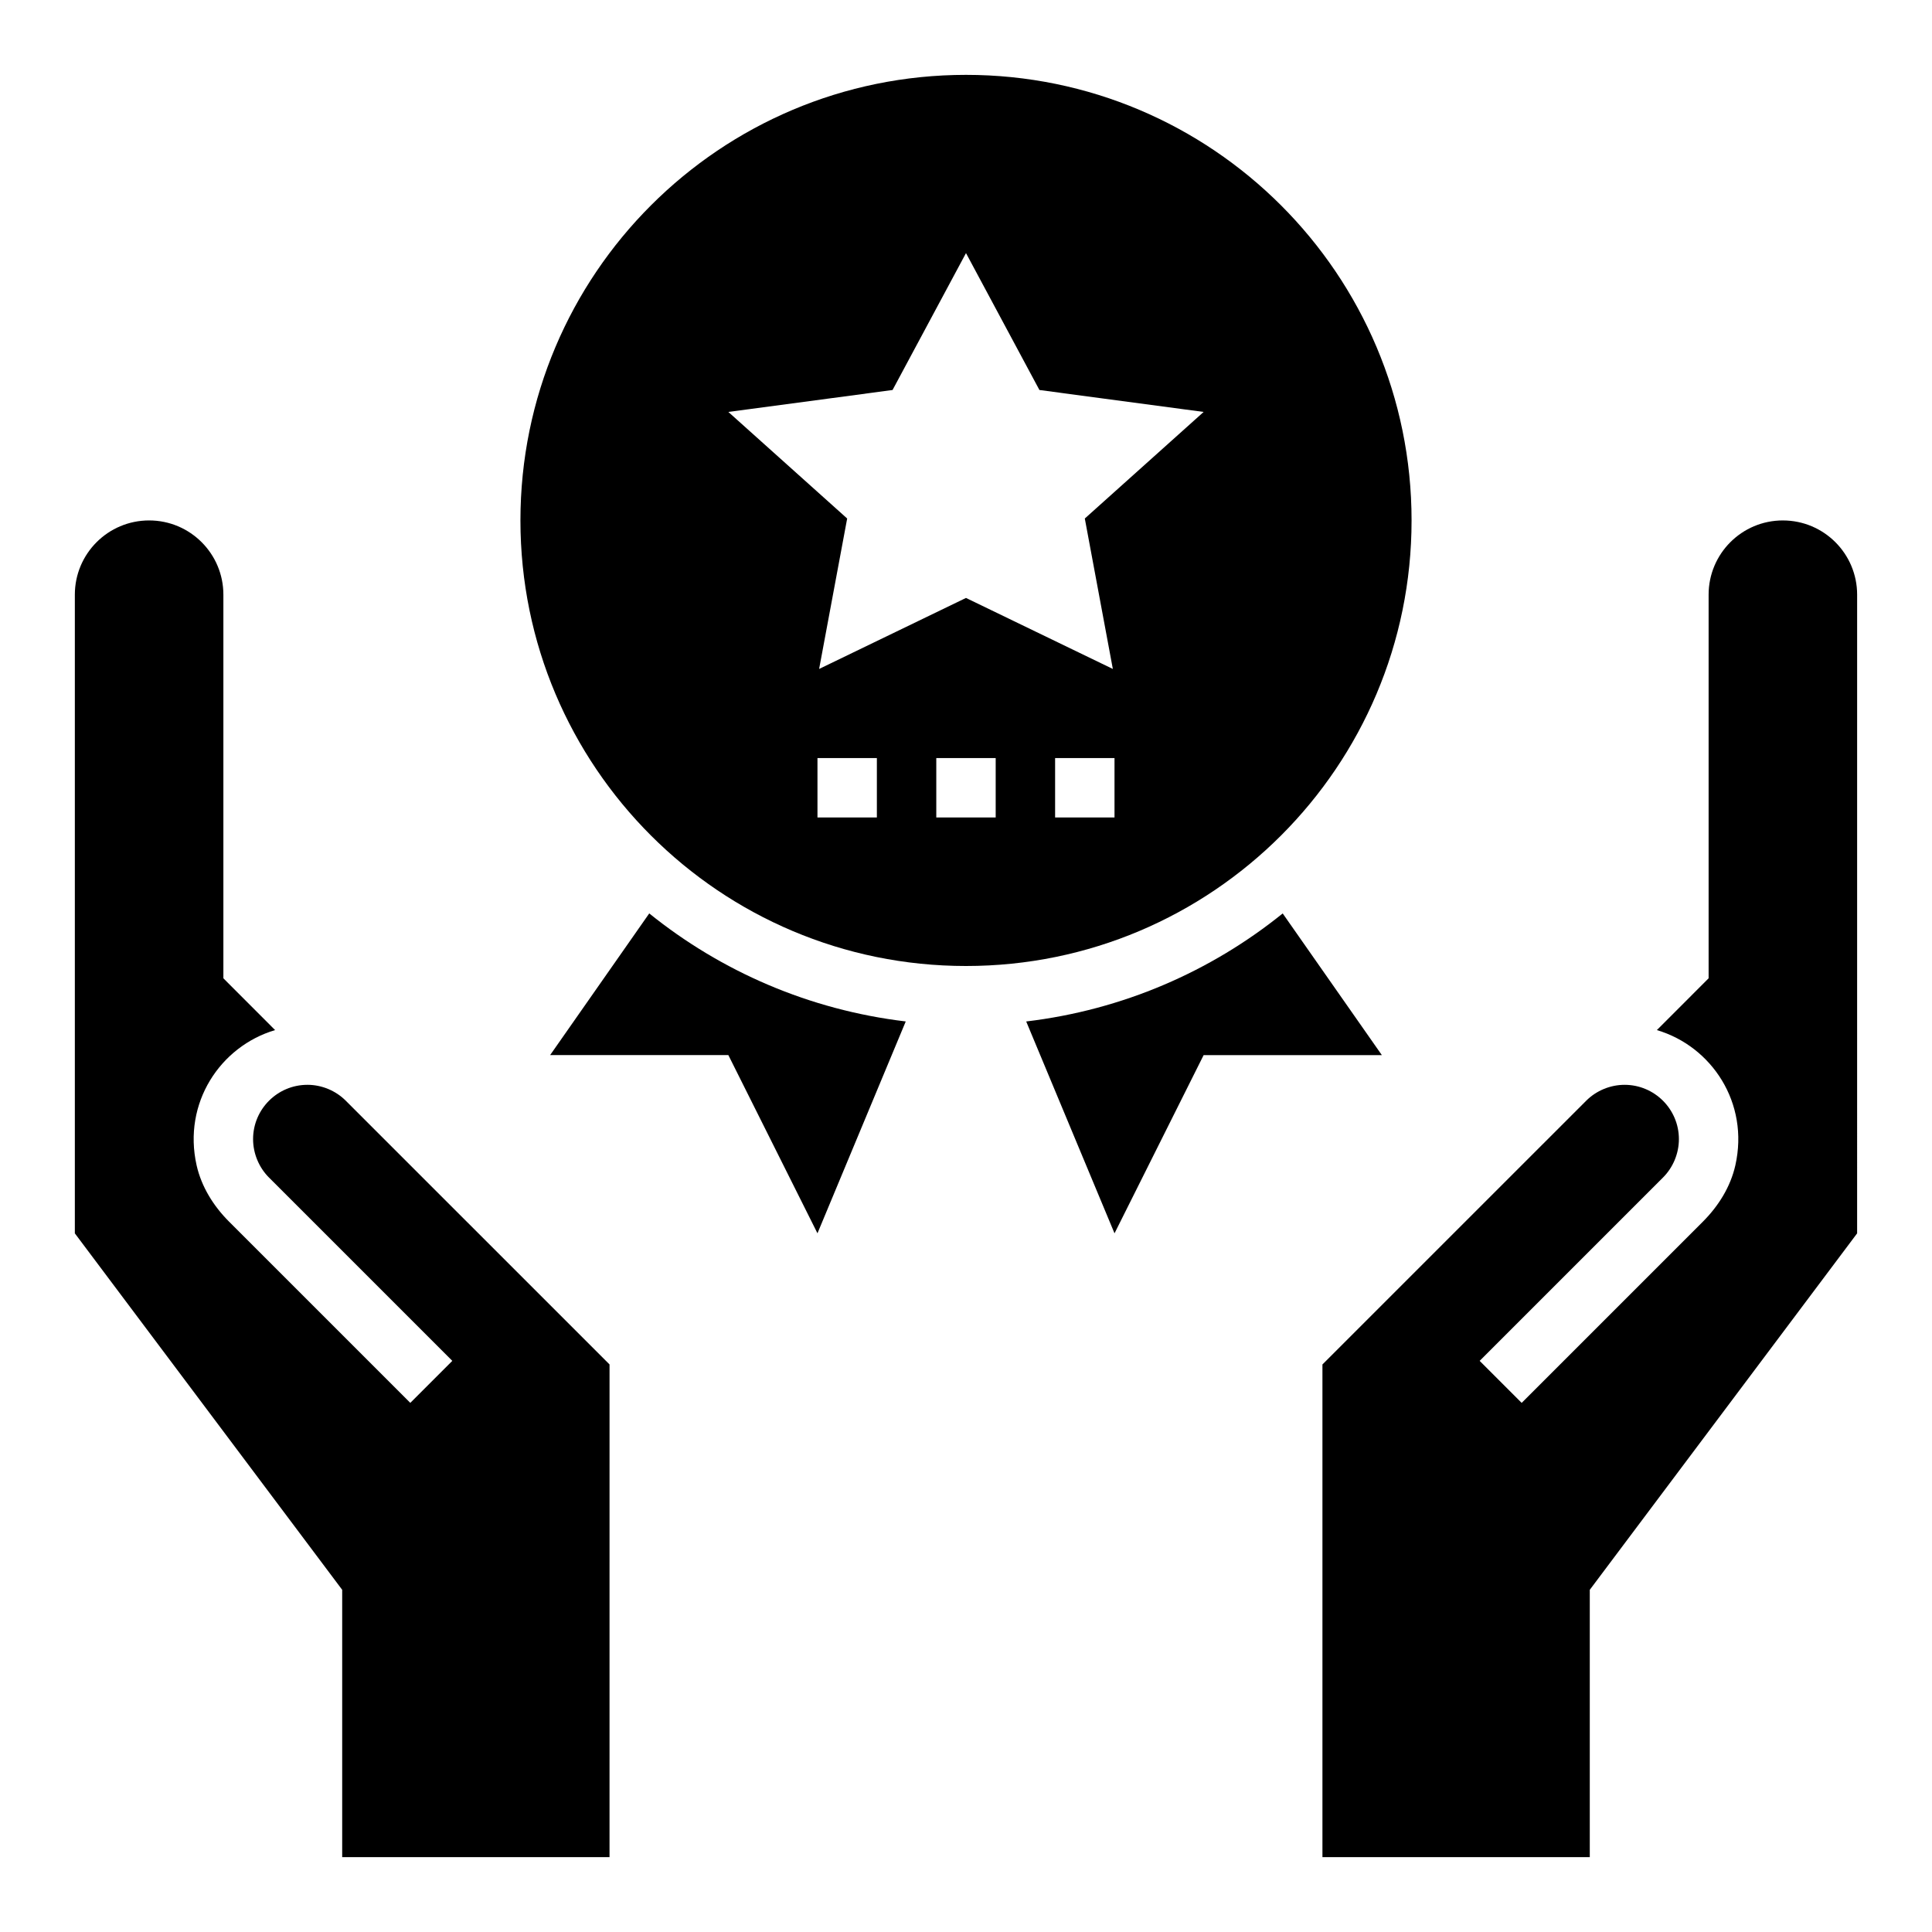
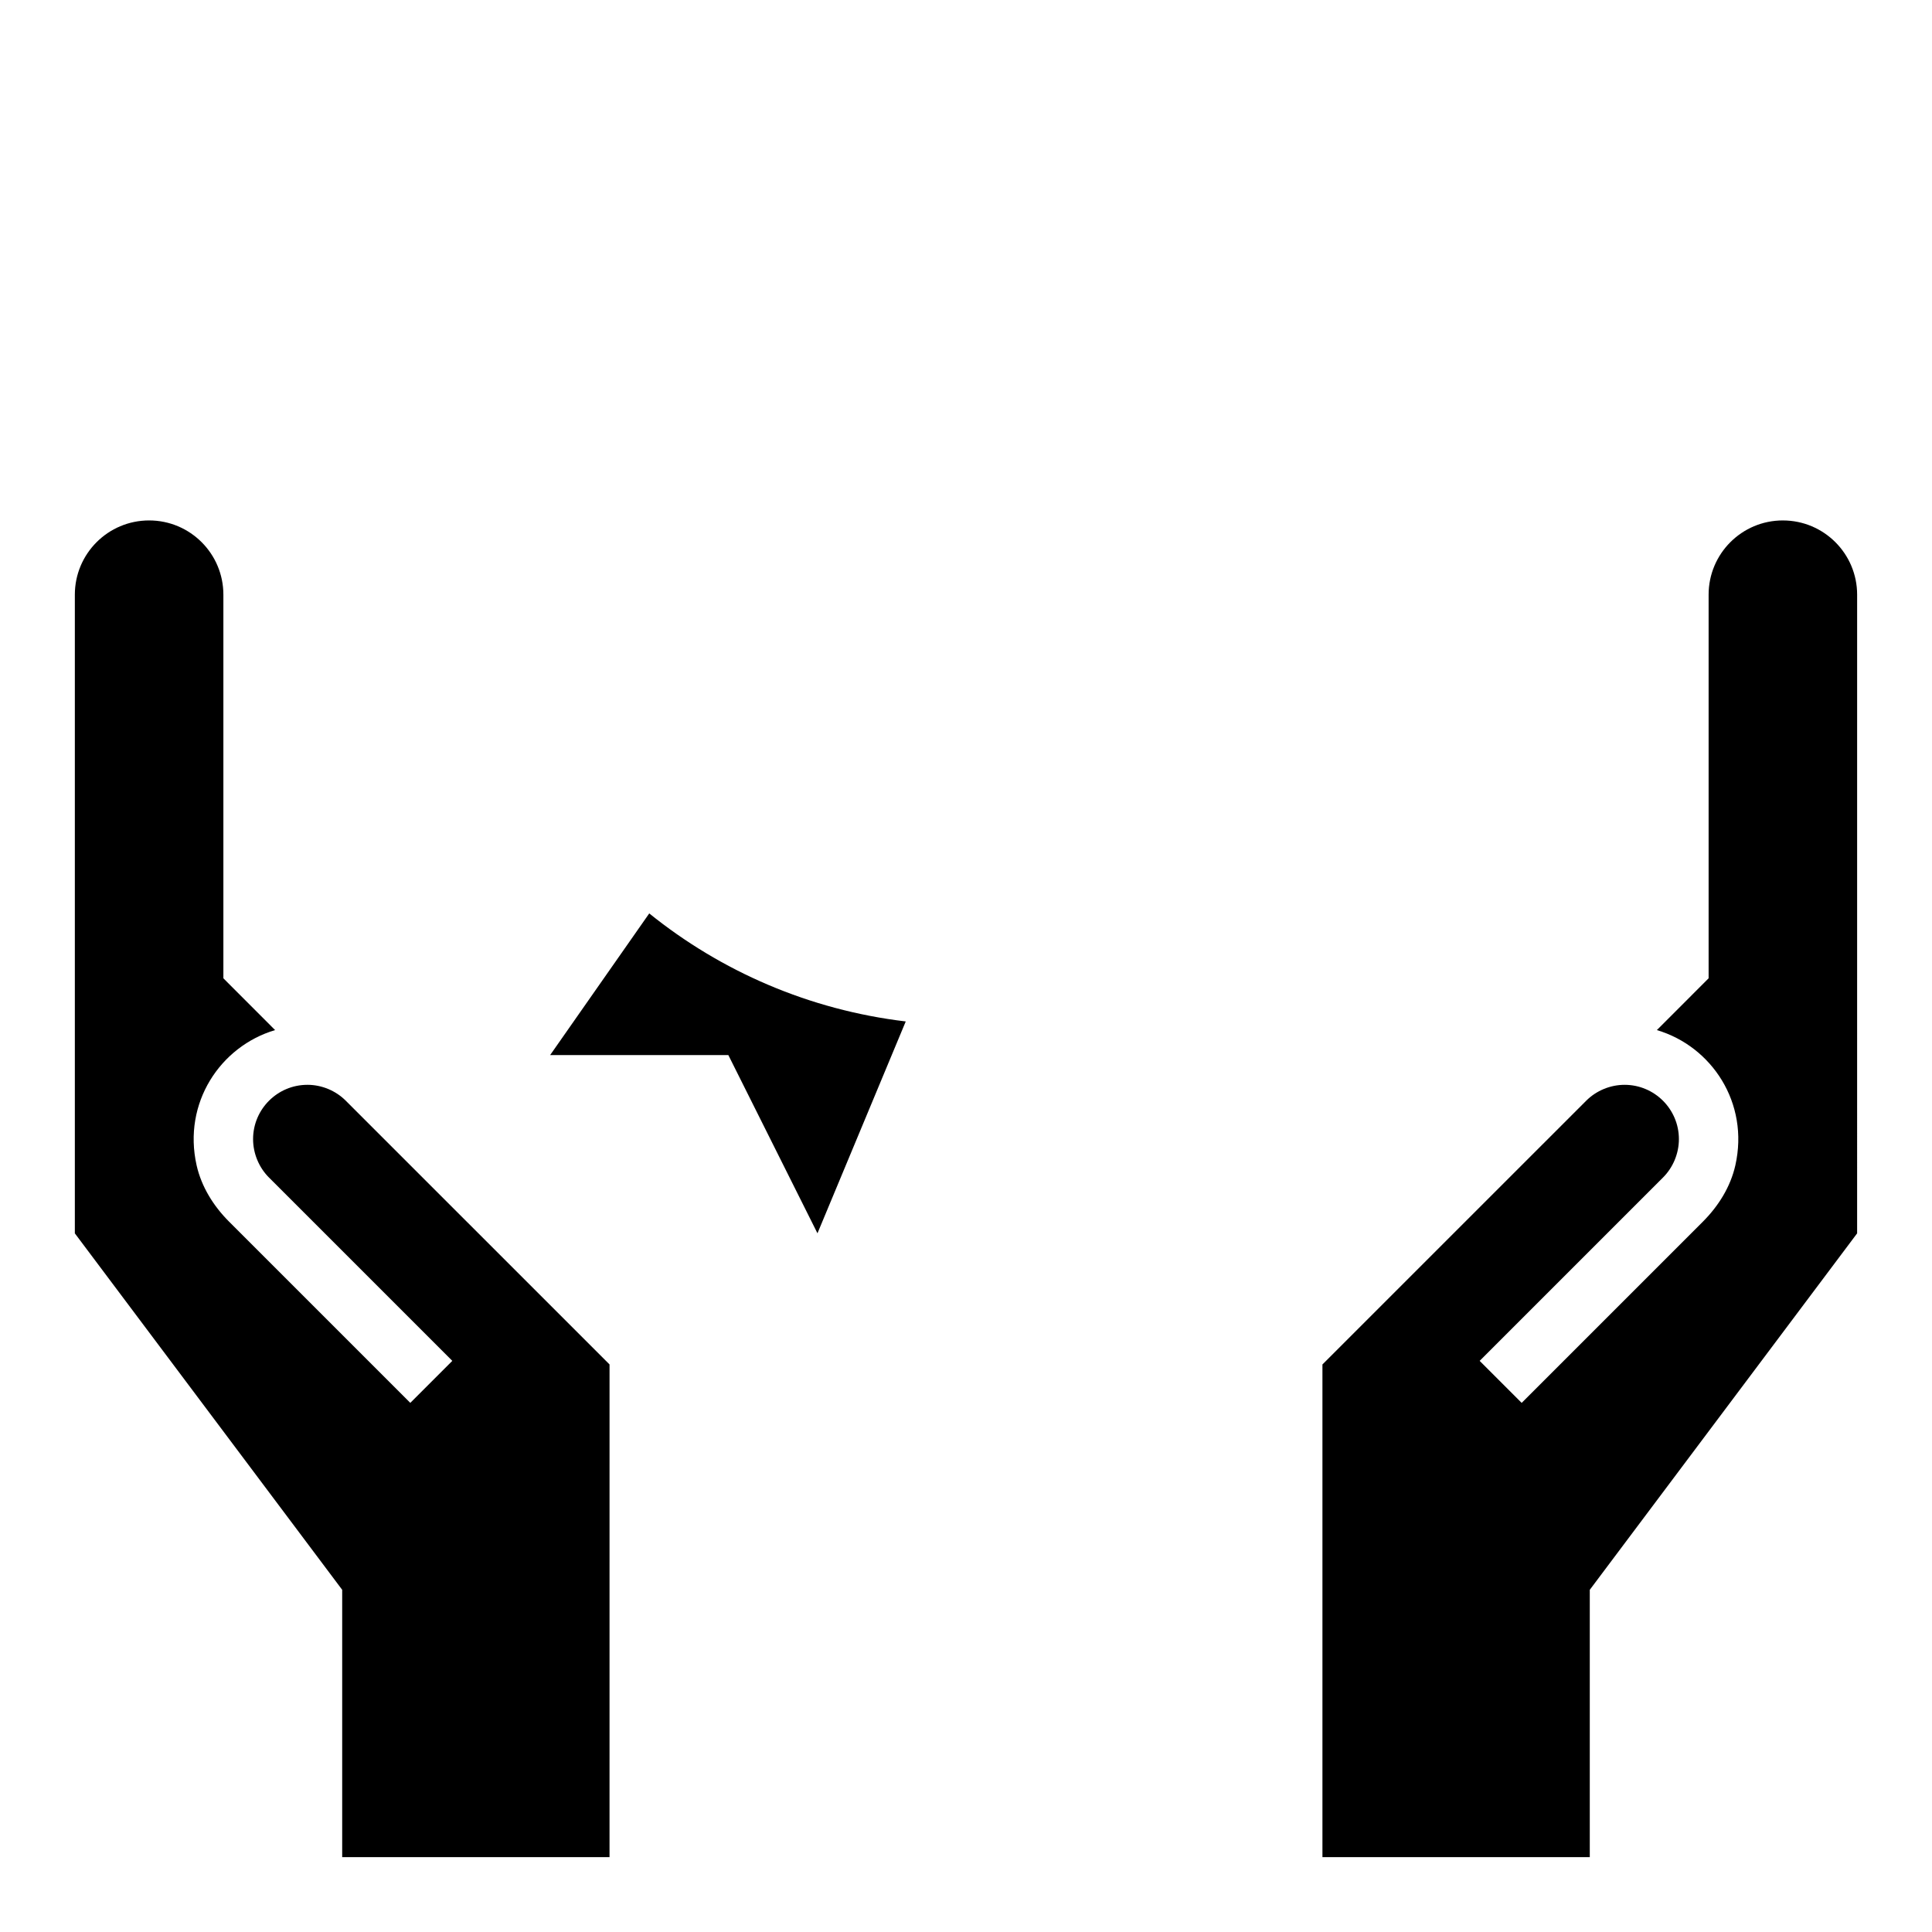
<svg xmlns="http://www.w3.org/2000/svg" fill="#000000" width="800px" height="800px" version="1.1" viewBox="144 144 512 512">
  <g>
    <path d="m616.48 281.92c-10.871 0-19.68 8.809-19.68 19.68v101.66l-13.715 13.723c14.523 4.297 24.52 19.293 20.805 35.824-1.281 5.699-4.473 10.809-8.605 14.941l-48.027 48.027-11.133-11.133 48.586-48.586c2.68-2.676 4.215-6.383 4.215-10.18 0-7.934-6.453-14.387-14.391-14.387-3.769 0-7.469 1.52-10.148 4.188l-69.926 69.918v130.57h70.848v-70.848l70.848-94.465 0.004-169.25c0-10.871-8.809-19.68-19.68-19.68z" />
    <path d="m225.46 431.49c-7.938 0-14.391 6.453-14.391 14.387 0 3.785 1.535 7.504 4.211 10.18l48.586 48.586-11.133 11.133-48.027-48.027c-4.133-4.133-7.32-9.242-8.605-14.941-3.707-16.523 6.281-31.52 20.805-35.824l-13.707-13.723v-101.66c0-10.871-8.809-19.68-19.68-19.68-10.871 0-19.684 8.809-19.684 19.68v169.25l70.848 94.465v70.848h70.848l0.004-130.57-69.926-69.918c-2.68-2.668-6.371-4.188-10.148-4.188z" />
-     <path d="m518.08 281.92c0-65.211-52.867-118.08-118.08-118.08-65.211 0-118.08 52.871-118.08 118.08 0 65.211 52.867 118.08 118.08 118.08 65.211 0 118.08-52.871 118.08-118.08zm-141.7 78.719h-15.742v-15.742h15.742zm31.488 0h-15.742v-15.742h15.742zm31.488 0h-15.742v-15.742h15.742zm-7.871-79.23 7.43 39.871-38.918-18.82-38.922 18.82 7.434-39.871-31.488-28.238 43.516-5.816 19.461-36.281 19.461 36.281 43.516 5.816z" />
    <path d="m289.79 423.61h47.23l23.617 47.23 23.395-56.145c-25.566-3.047-48.918-13.258-67.977-28.629z" />
-     <path d="m483.93 386.07c-19.051 15.375-42.398 25.586-67.977 28.629l23.406 56.145 23.617-47.23h47.23z" />
  </g>
</svg>